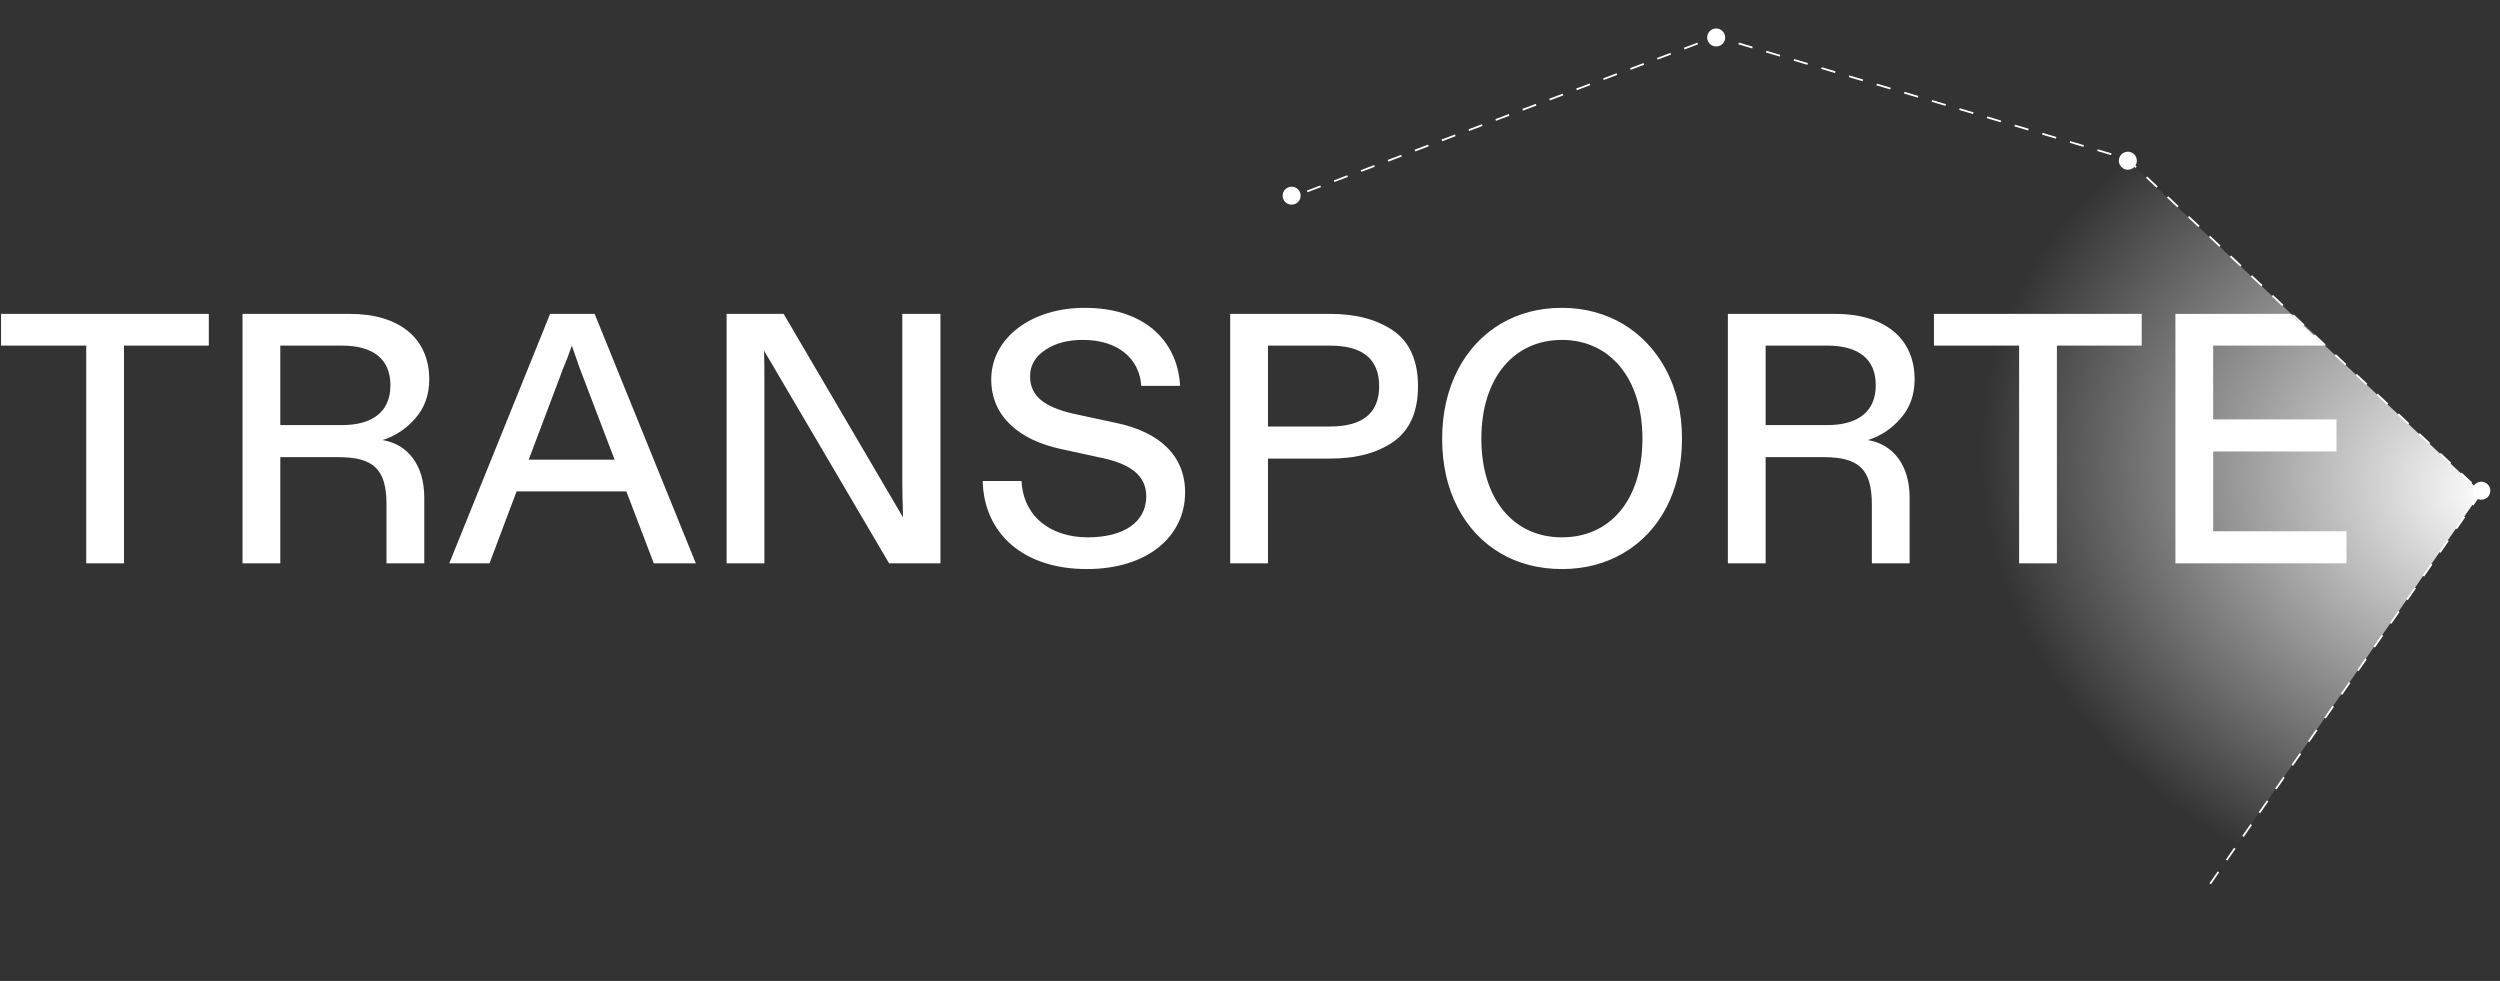
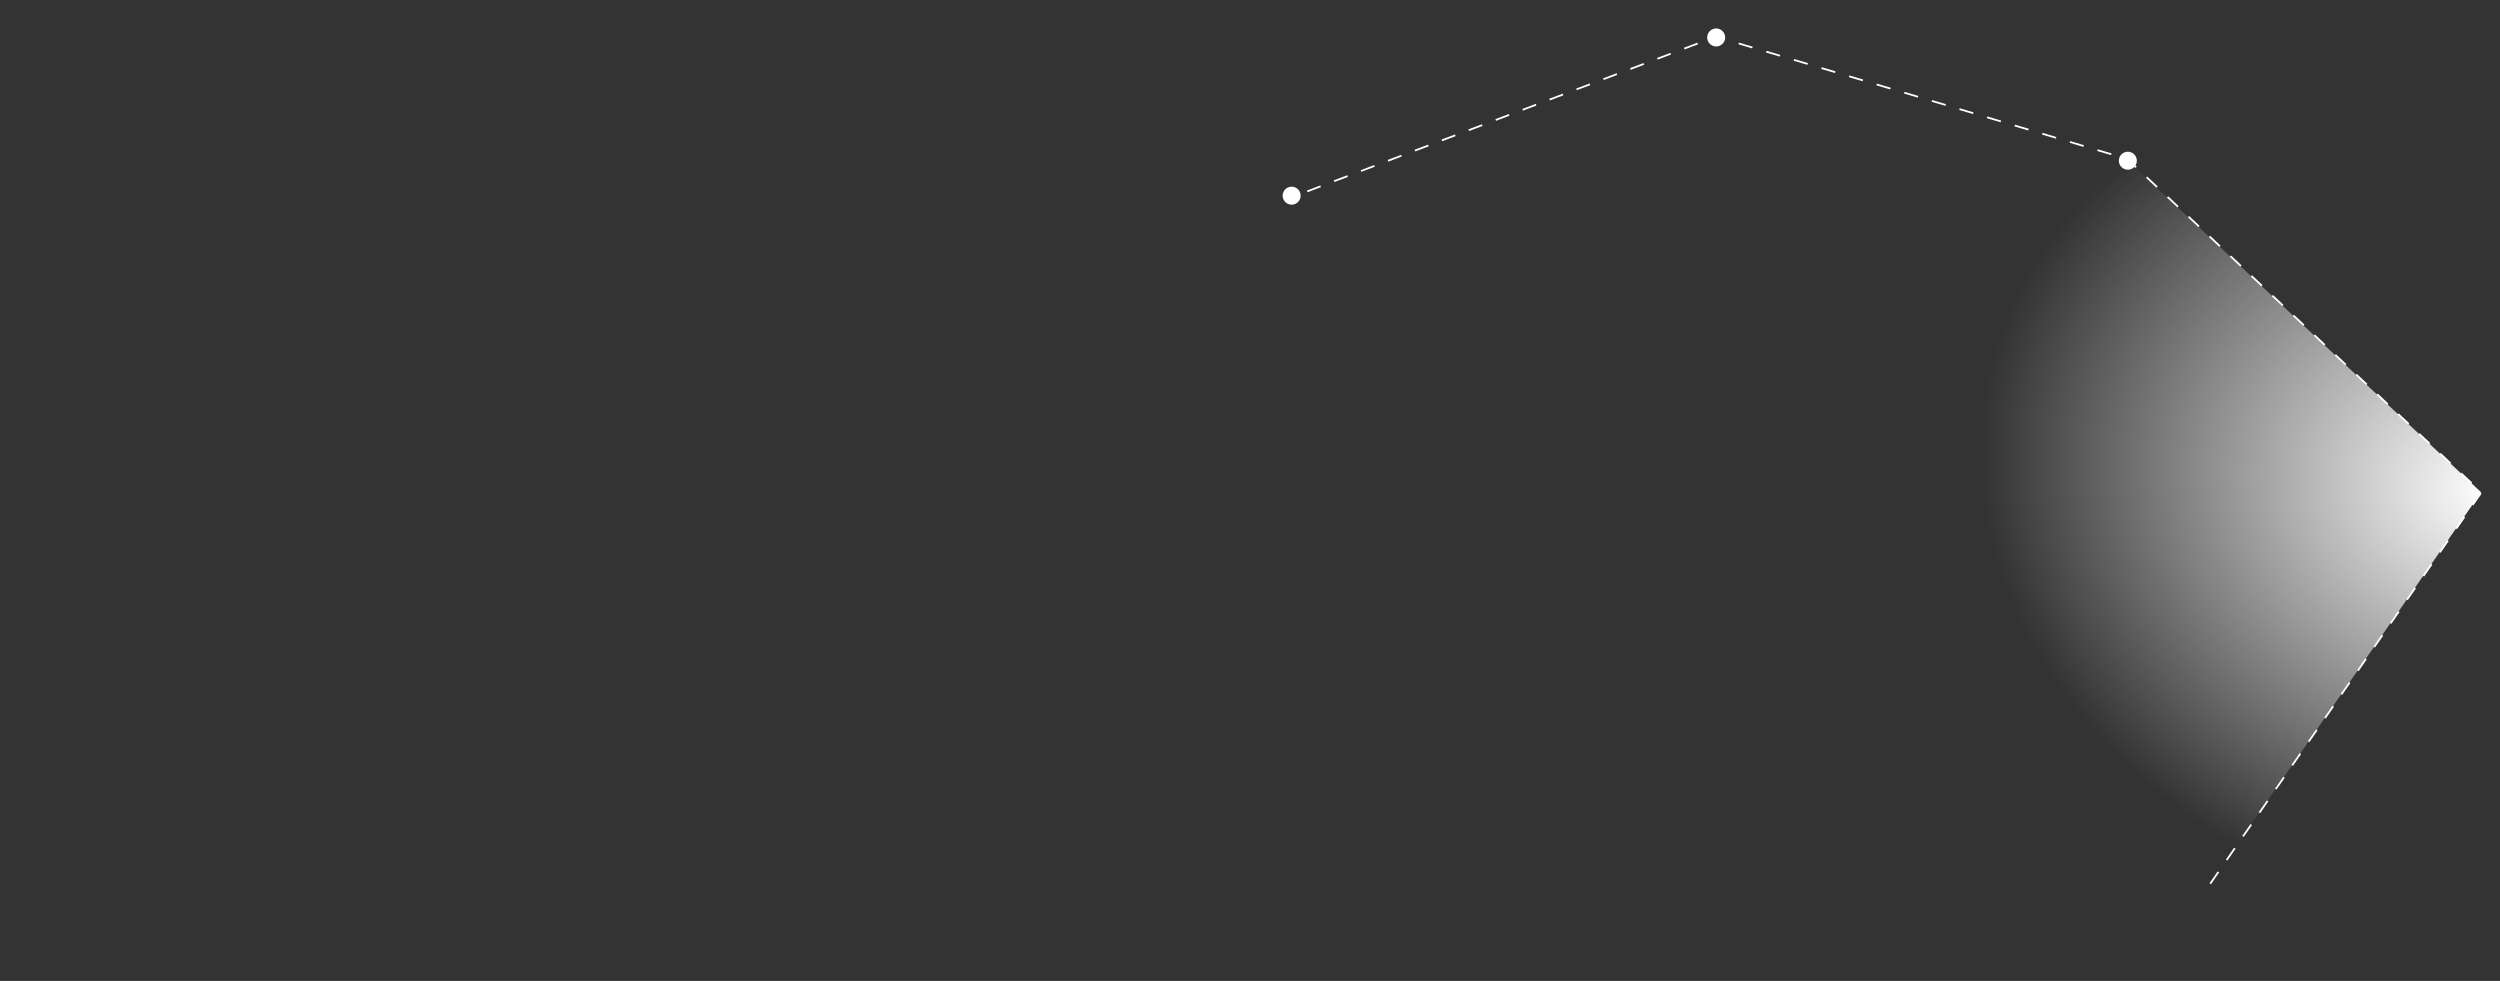
<svg xmlns="http://www.w3.org/2000/svg" width="1389" height="545" viewBox="0 0 1389 545" fill="none">
  <rect x="0" y="0" width="1389" height="545" fill="#333333" stroke="none" />
  <mask id="mask0_5286_170" style="mask-type:alpha" maskUnits="userSpaceOnUse" x="-4" y="68" width="1384" height="359">
-     <path d="M1379 274L1184 92L817 72.5L768.5 89.5L752.5 110.5H718L763.5 92L726 68.5H-3.5V425.5L1263.5 398.5L1379 274Z" fill="#D9D9D9" stroke="#D9D9D9" />
-   </mask>
+     </mask>
  <g mask="url(#mask0_5286_170)">
-     <path d="M0.584 174.4H116.018V192.022H68.894V313H47.906V192.022H0.584V174.4ZM134.746 174.4H194.542C221.47 174.4 238.498 187.666 238.498 210.832C238.498 219.346 235.924 226.474 230.776 232.414C225.628 238.354 219.49 242.314 212.56 244.492C226.816 246.868 235.726 258.748 235.726 276.37V313H214.738V280.33C214.738 260.728 207.61 253.996 188.008 253.996H155.734V313H134.746V174.4ZM155.734 192.022V236.176H189.988C207.412 236.176 216.916 228.454 216.916 214C216.916 199.546 207.412 192.022 189.988 192.022H155.734ZM249.598 313L305.632 174.4H330.382L386.614 313H363.25L348.004 273.004H287.02L271.972 313H249.598ZM293.752 255.382H341.47L322.066 204.496L317.71 192.022C316.324 196.18 314.74 200.338 312.958 204.496L293.752 255.382ZM403.709 313V174.4H435.389L501.719 287.458C501.521 279.538 501.323 273.202 501.323 268.648V174.4H522.509V313H493.997L424.499 194.794C424.697 199.15 424.697 205.09 424.697 212.614V313H403.709ZM545.978 267.262H567.56C568.55 286.864 583.598 298.546 604.388 298.546C624.386 298.546 636.86 290.032 636.86 275.776C636.86 264.094 627.95 257.56 611.12 254.194L589.34 249.442C566.372 244.492 550.73 231.424 550.73 210.832C550.73 187.864 572.906 171.034 602.606 171.034C618.248 171.034 630.92 174.994 640.424 182.716C649.73 190.636 654.878 201.13 655.67 214.396H634.088C633.098 199.15 621.02 188.854 601.814 188.854C593.3 188.854 586.37 190.636 580.826 194.398C575.084 198.16 572.312 203.11 572.312 209.05C572.312 220.138 580.232 226.078 596.27 229.84L620.228 234.988C643.79 239.938 658.442 252.808 658.442 273.598C658.442 297.952 637.652 316.168 603.794 316.168C569.342 316.168 546.77 297.16 545.978 267.262ZM704.488 313H683.5V174.4H739.138C753.592 174.4 765.274 177.568 774.382 183.904C783.292 190.24 787.846 200.536 787.846 214.594C787.846 228.652 783.292 238.948 774.382 245.284C765.472 251.62 753.592 254.788 739.138 254.788H704.488V313ZM738.94 192.022H704.488V236.968H738.94C757.156 236.968 766.264 229.444 766.264 214.594C766.264 199.546 757.156 192.022 738.94 192.022ZM801.259 243.7C801.259 214.99 813.535 192.022 833.731 179.944C843.829 174.004 855.115 171.034 867.787 171.034C893.131 171.034 914.119 183.706 925.801 205.684C931.543 216.772 934.513 229.444 934.513 243.7C934.513 272.806 922.237 295.378 902.041 307.258C891.943 313.198 880.459 316.168 867.787 316.168C842.443 316.168 821.455 304.09 809.971 282.112C804.229 271.222 801.259 258.352 801.259 243.7ZM823.039 243.7C823.039 277.558 841.057 298.546 867.787 298.546C894.517 298.546 912.535 277.954 912.535 243.7C912.535 210.04 894.319 188.854 867.787 188.854C841.255 188.854 823.039 209.842 823.039 243.7ZM960.004 174.4H1019.8C1046.73 174.4 1063.76 187.666 1063.76 210.832C1063.76 219.346 1061.18 226.474 1056.03 232.414C1050.89 238.354 1044.75 242.314 1037.82 244.492C1052.07 246.868 1060.98 258.748 1060.98 276.37V313H1040V280.33C1040 260.728 1032.87 253.996 1013.27 253.996H980.992V313H960.004V174.4ZM980.992 192.022V236.176H1015.25C1032.67 236.176 1042.17 228.454 1042.17 214C1042.17 199.546 1032.67 192.022 1015.25 192.022H980.992ZM1074.5 174.4H1189.94V192.022H1142.81V313H1121.82V192.022H1074.5V174.4ZM1208.66 313V174.4H1301.13V192.022H1229.65V233.008H1298.16V250.828H1229.65V295.18H1303.7V313H1208.66Z" fill="white" />
-   </g>
+     </g>
  <path d="M1228 491L1378.65 273.576L1181.93 88.34L953.297 20.36L722.365 107.818" stroke="white" stroke-dasharray="8 8" />
  <circle cx="1182.23" cy="89.29" r="5" transform="rotate(-24.767 1182.23 89.29)" fill="white" />
-   <circle cx="1378.63" cy="272.635" r="5" transform="rotate(-24.767 1378.63 272.635)" fill="white" />
  <circle cx="953.506" cy="20.814" r="5" transform="rotate(-24.767 953.506 20.814)" fill="white" />
  <circle cx="717.635" cy="108.715" r="5" transform="rotate(-24.767 717.635 108.715)" fill="white" />
  <path d="M1378.5 273.5L1180.5 87.499C1180.5 87.499 1054.39 80.861 1050.17 187.644C1045.95 294.427 1191.1 544.105 1191.1 544.105L1378.5 273.5Z" fill="url(#paint0_radial_5286_170)" />
  <defs>
    <radialGradient id="paint0_radial_5286_170" cx="0" cy="0" r="1" gradientUnits="userSpaceOnUse" gradientTransform="translate(1382.99 273.71) rotate(-164.667) scale(289.535 241.279)">
      <stop stop-color="white" />
      <stop offset="0.985" stop-color="white" stop-opacity="0" />
    </radialGradient>
  </defs>
</svg>